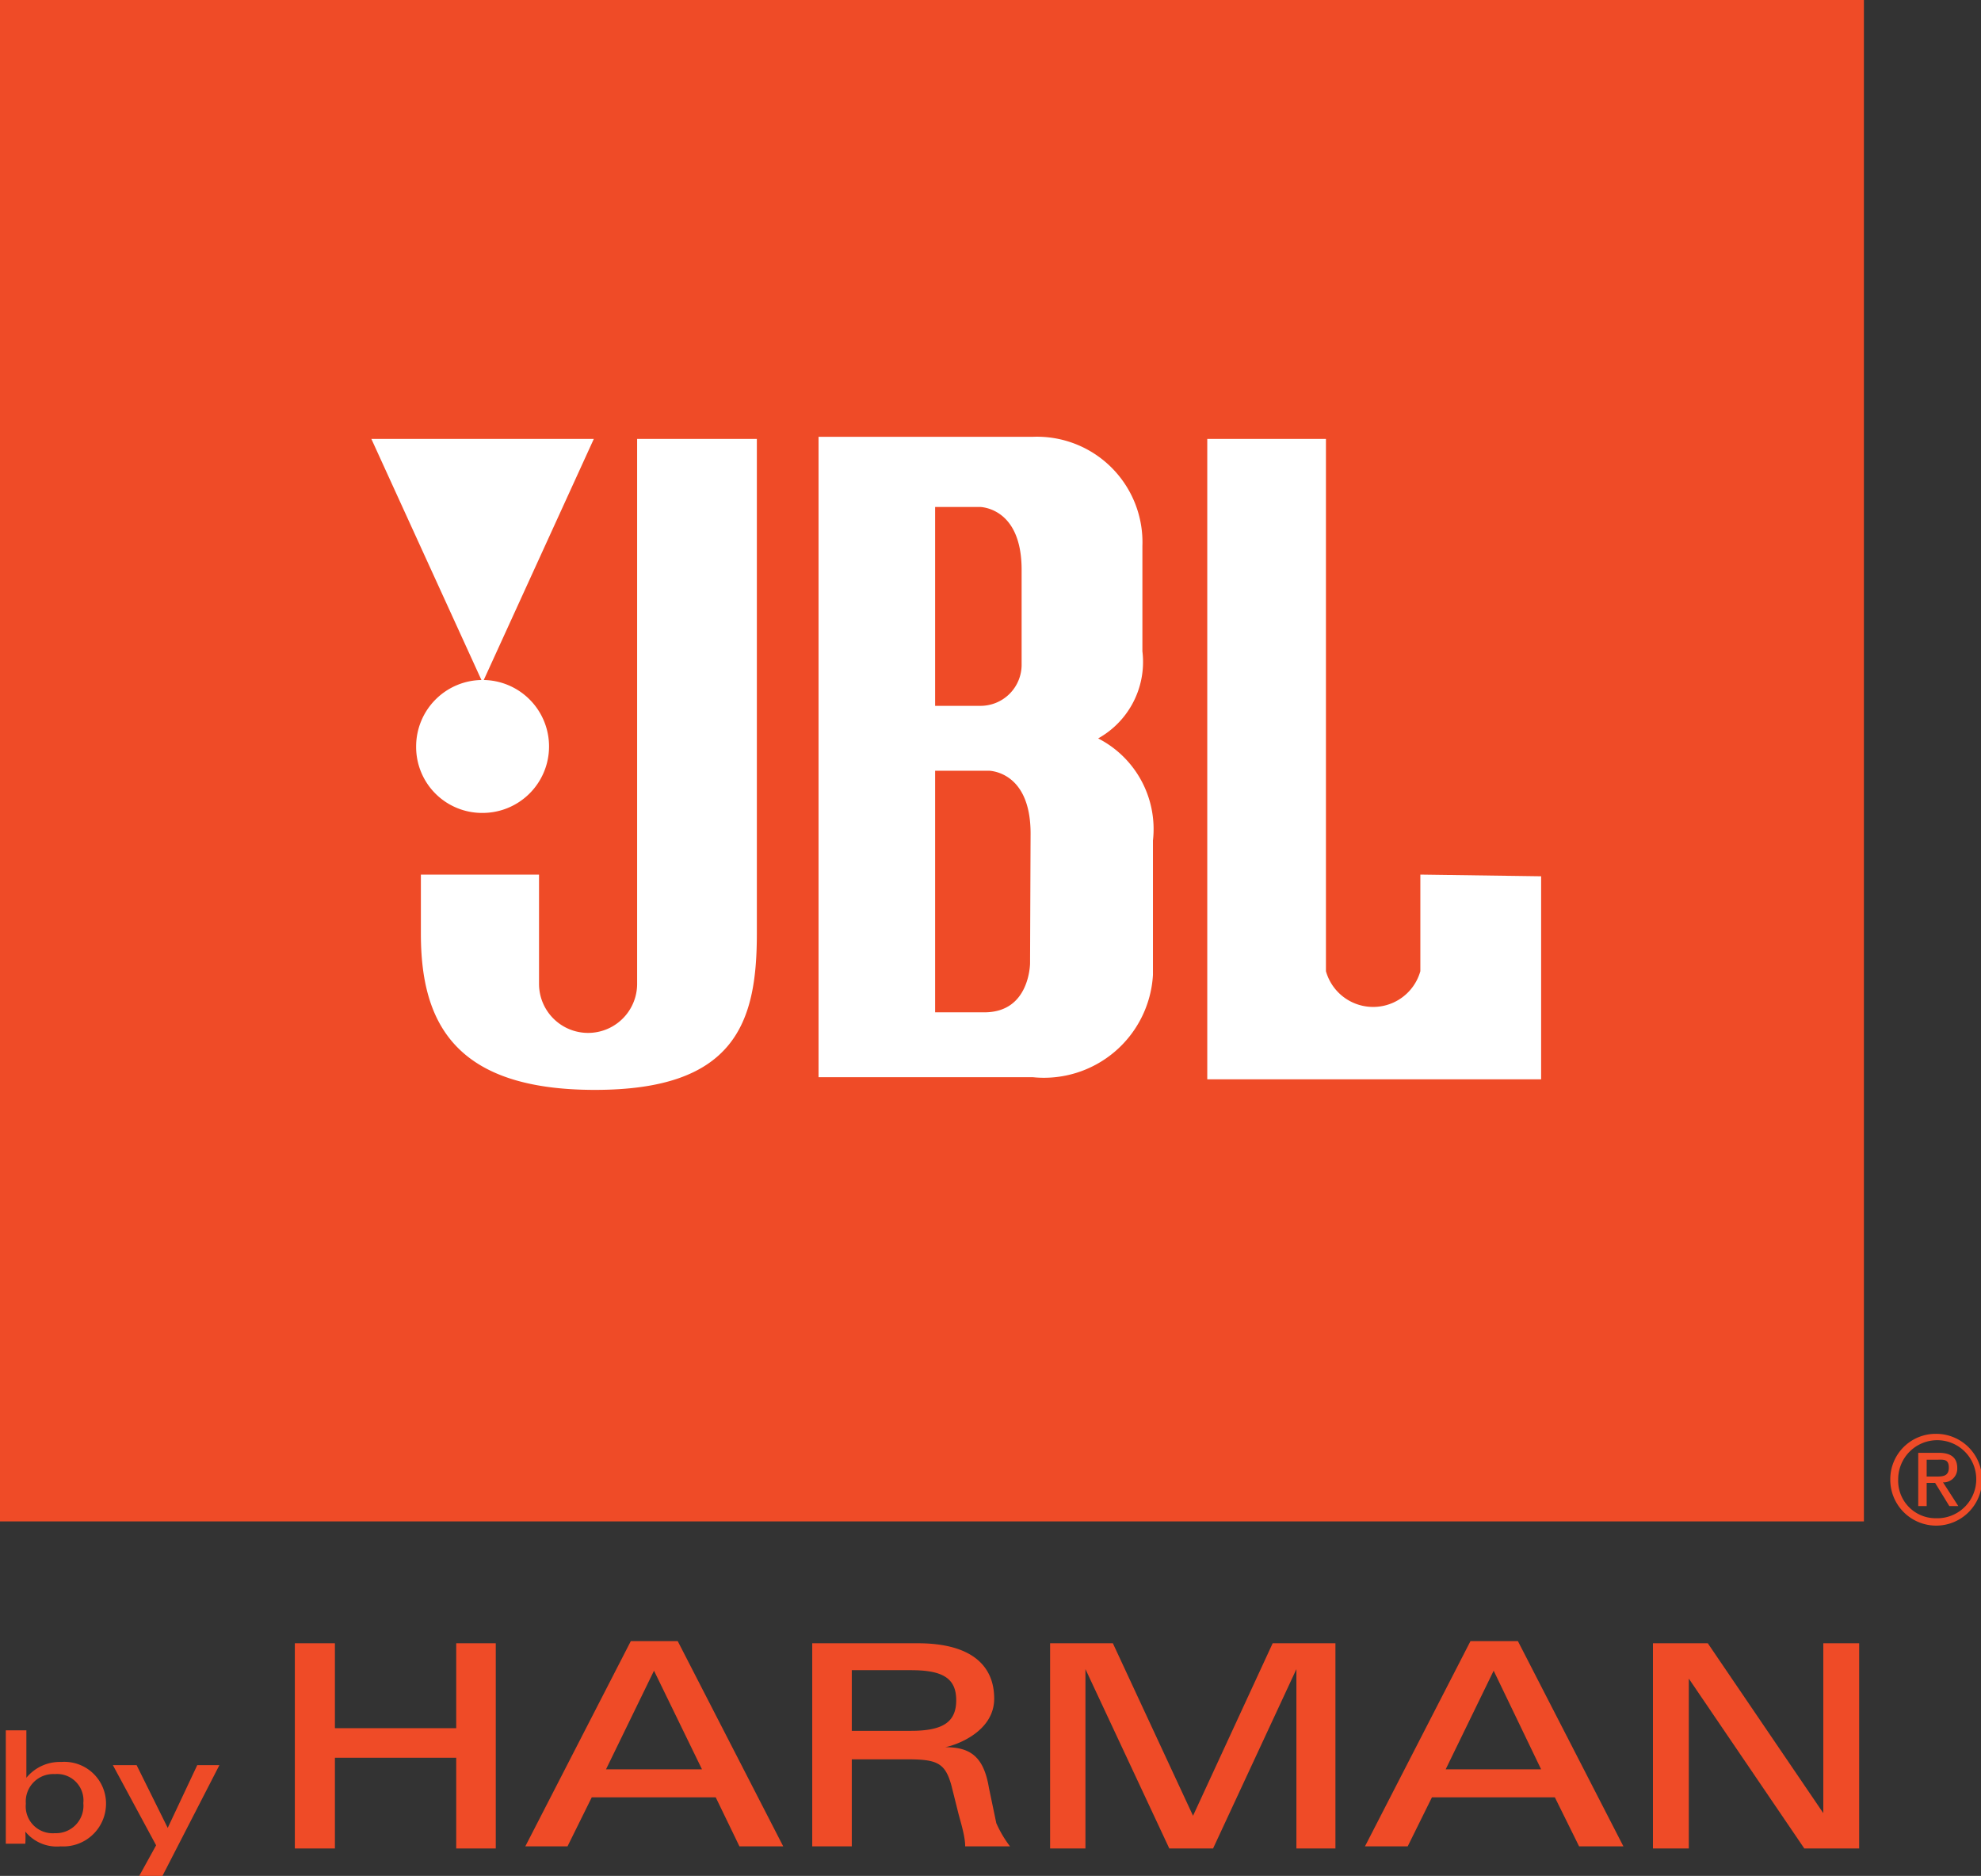
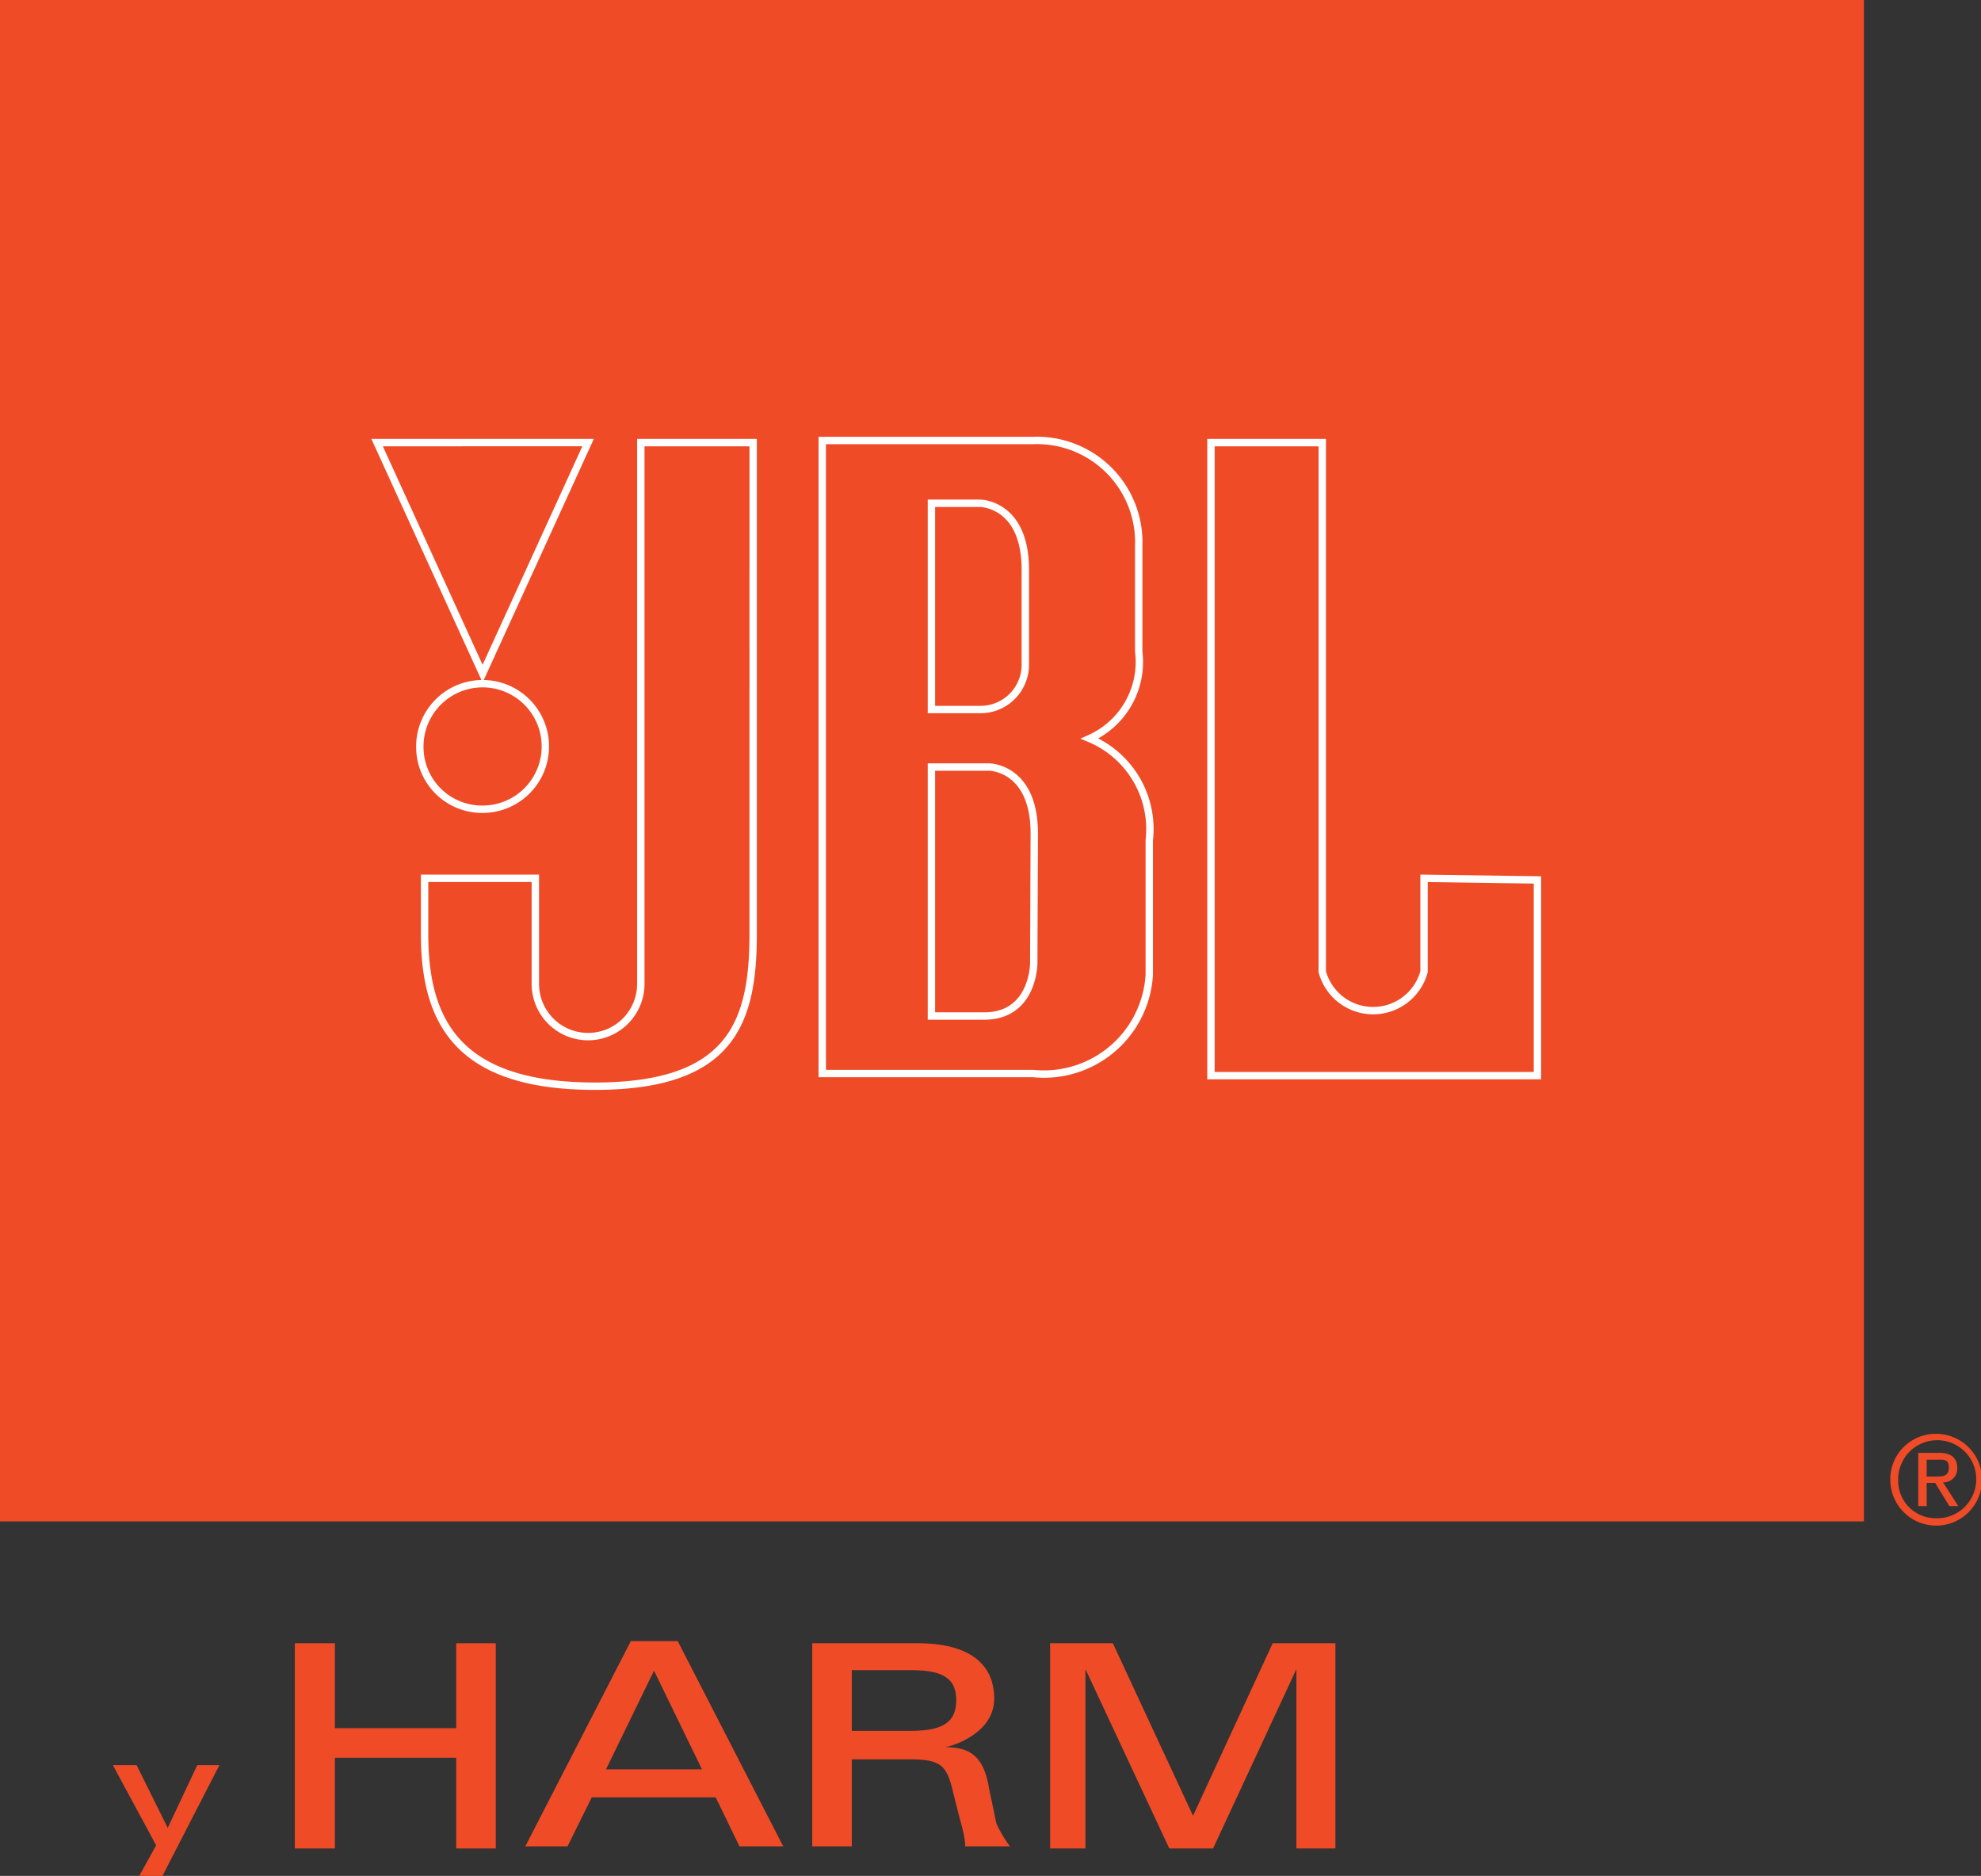
<svg xmlns="http://www.w3.org/2000/svg" data-name="Layer 1" id="Layer_1" viewBox="0 0 37.56 35.56">
  <rect x="0" y="0" width="37.56" height="35.56" fill="#333333" stroke="none" />
  <defs>
    <style>.cls-1{fill:#ef4b27;}.cls-2{fill:#fff;}.cls-3{fill:none;stroke:#fff;stroke-width:0.14px;}</style>
  </defs>
  <title>JBL Logo</title>
  <rect class="cls-1" height="28.84" width="35.34" />
-   <path class="cls-2" d="M40,15.34a1.19,1.19,0,1,0-1.19-1.19A1.18,1.18,0,0,0,40,15.34m2-6.95H38l2,4.38ZM43,18.65a1,1,0,0,1-2,0v-2h-2.1v1.05c0,1.68.64,2.89,3.23,2.89s3-1.21,3-2.89V8.39H43Zm14.85-2v1.77a1,1,0,0,1-1.93,0V8.39H53.81v12H60V16.68ZM51.51,14a1.59,1.59,0,0,0,.93-1.65v-2a1.93,1.93,0,0,0-2-2h-4v12h4a2,2,0,0,0,2.2-1.87V15.93A1.86,1.86,0,0,0,51.51,14m-3-4.46h.92s.86,0,.86,1.26v1.78a.85.85,0,0,1-.87.87h-.91Zm1.94,8.72s0,1-.94,1h-1V14.54H49.6s.86,0,.86,1.26Z" transform="translate(-30.85)" />
  <path class="cls-3" d="M40,15.34a1.19,1.19,0,1,0-1.19-1.19A1.18,1.18,0,0,0,40,15.34Zm2-6.95H38l2,4.38ZM43,18.65a1,1,0,0,1-2,0v-2h-2.1v1.05c0,1.68.64,2.89,3.23,2.89s3-1.21,3-2.89V8.39H43Zm14.85-2v1.77a1,1,0,0,1-1.93,0V8.39H53.81v12H60V16.68ZM51.51,14a1.59,1.59,0,0,0,.93-1.65v-2a1.93,1.93,0,0,0-2-2h-4v12h4a2,2,0,0,0,2.2-1.87V15.93A1.86,1.86,0,0,0,51.51,14Zm-3-4.46h.92s.86,0,.86,1.26v1.78a.85.85,0,0,1-.87.87h-.91Zm1.94,8.72s0,1-.94,1h-1V14.54H49.6s.86,0,.86,1.26Z" transform="translate(-30.85)" />
  <path class="cls-1" d="M67.55,27.18a.87.87,0,1,1-.86.86.86.86,0,0,1,.86-.86m0,1.6a.74.74,0,1,0-.71-.74.71.71,0,0,0,.71.74m-.33-1.24h.39c.24,0,.35.1.35.29a.26.26,0,0,1-.27.27l.29.45h-.17l-.27-.44h-.16v.44h-.16Zm.16.45h.16c.14,0,.26,0,.26-.17s-.11-.15-.22-.15h-.2Z" transform="translate(-30.85)" />
  <polygon class="cls-1" points="8.65 35.04 8.65 33.32 6.35 33.32 6.35 35.04 5.59 35.04 5.59 31.15 6.35 31.15 6.35 32.76 8.65 32.76 8.65 31.15 9.4 31.15 9.4 35.04 8.65 35.04" />
  <path class="cls-1" d="M44.87,35l-.45-.93H42.07l-.46.93h-.8l2-3.89h.89l2,3.89Zm-1.62-3.33-.91,1.87h1.82Z" transform="translate(-30.85)" />
  <path class="cls-1" d="M49.15,35c0-.21-.1-.5-.14-.67l-.12-.48c-.12-.44-.28-.5-.85-.5H47V35h-.75V31.15h2c1,0,1.45.41,1.45,1.05s-.75.89-.93.92c.47,0,.73.17.83.77l.14.67A2.17,2.17,0,0,0,50,35Zm-1-3.34H47v1.15h1.12c.6,0,.86-.16.86-.58s-.26-.57-.86-.57" transform="translate(-30.85)" />
  <polygon class="cls-1" points="24.58 35.04 24.58 31.64 23 35.04 22.17 35.04 20.58 31.64 20.58 35.04 19.91 35.04 19.91 31.15 21.1 31.15 22.62 34.42 24.13 31.15 25.32 31.15 25.32 35.04 24.58 35.04" />
-   <path class="cls-1" d="M60.79,35l-.46-.93H58l-.46.93h-.81l2-3.89h.9l2,3.89Zm-1.62-3.33-.91,1.87h1.81Z" transform="translate(-30.85)" />
-   <polygon class="cls-1" points="34.21 35.04 32.02 31.82 32.02 35.04 31.34 35.04 31.34 31.15 32.38 31.15 34.57 34.37 34.57 31.15 35.25 31.15 35.25 35.04 34.21 35.04" />
-   <path class="cls-1" d="M32,35a.77.77,0,0,1-.67-.28,1.79,1.79,0,0,1,0,.23h-.37c0-.09,0-.26,0-.32V32.8h.39v.9a.82.82,0,0,1,.66-.3.79.79,0,0,1,.85.81A.81.81,0,0,1,32,35m-.11-1.37a.52.52,0,0,0-.55.56.51.51,0,0,0,.55.56.52.52,0,0,0,.54-.57.5.5,0,0,0-.54-.55" transform="translate(-30.85)" />
  <polygon class="cls-1" points="3.08 35.56 2.64 35.56 2.96 34.98 2.14 33.46 2.59 33.46 3.18 34.65 3.74 33.46 4.16 33.46 3.08 35.56" />
</svg>